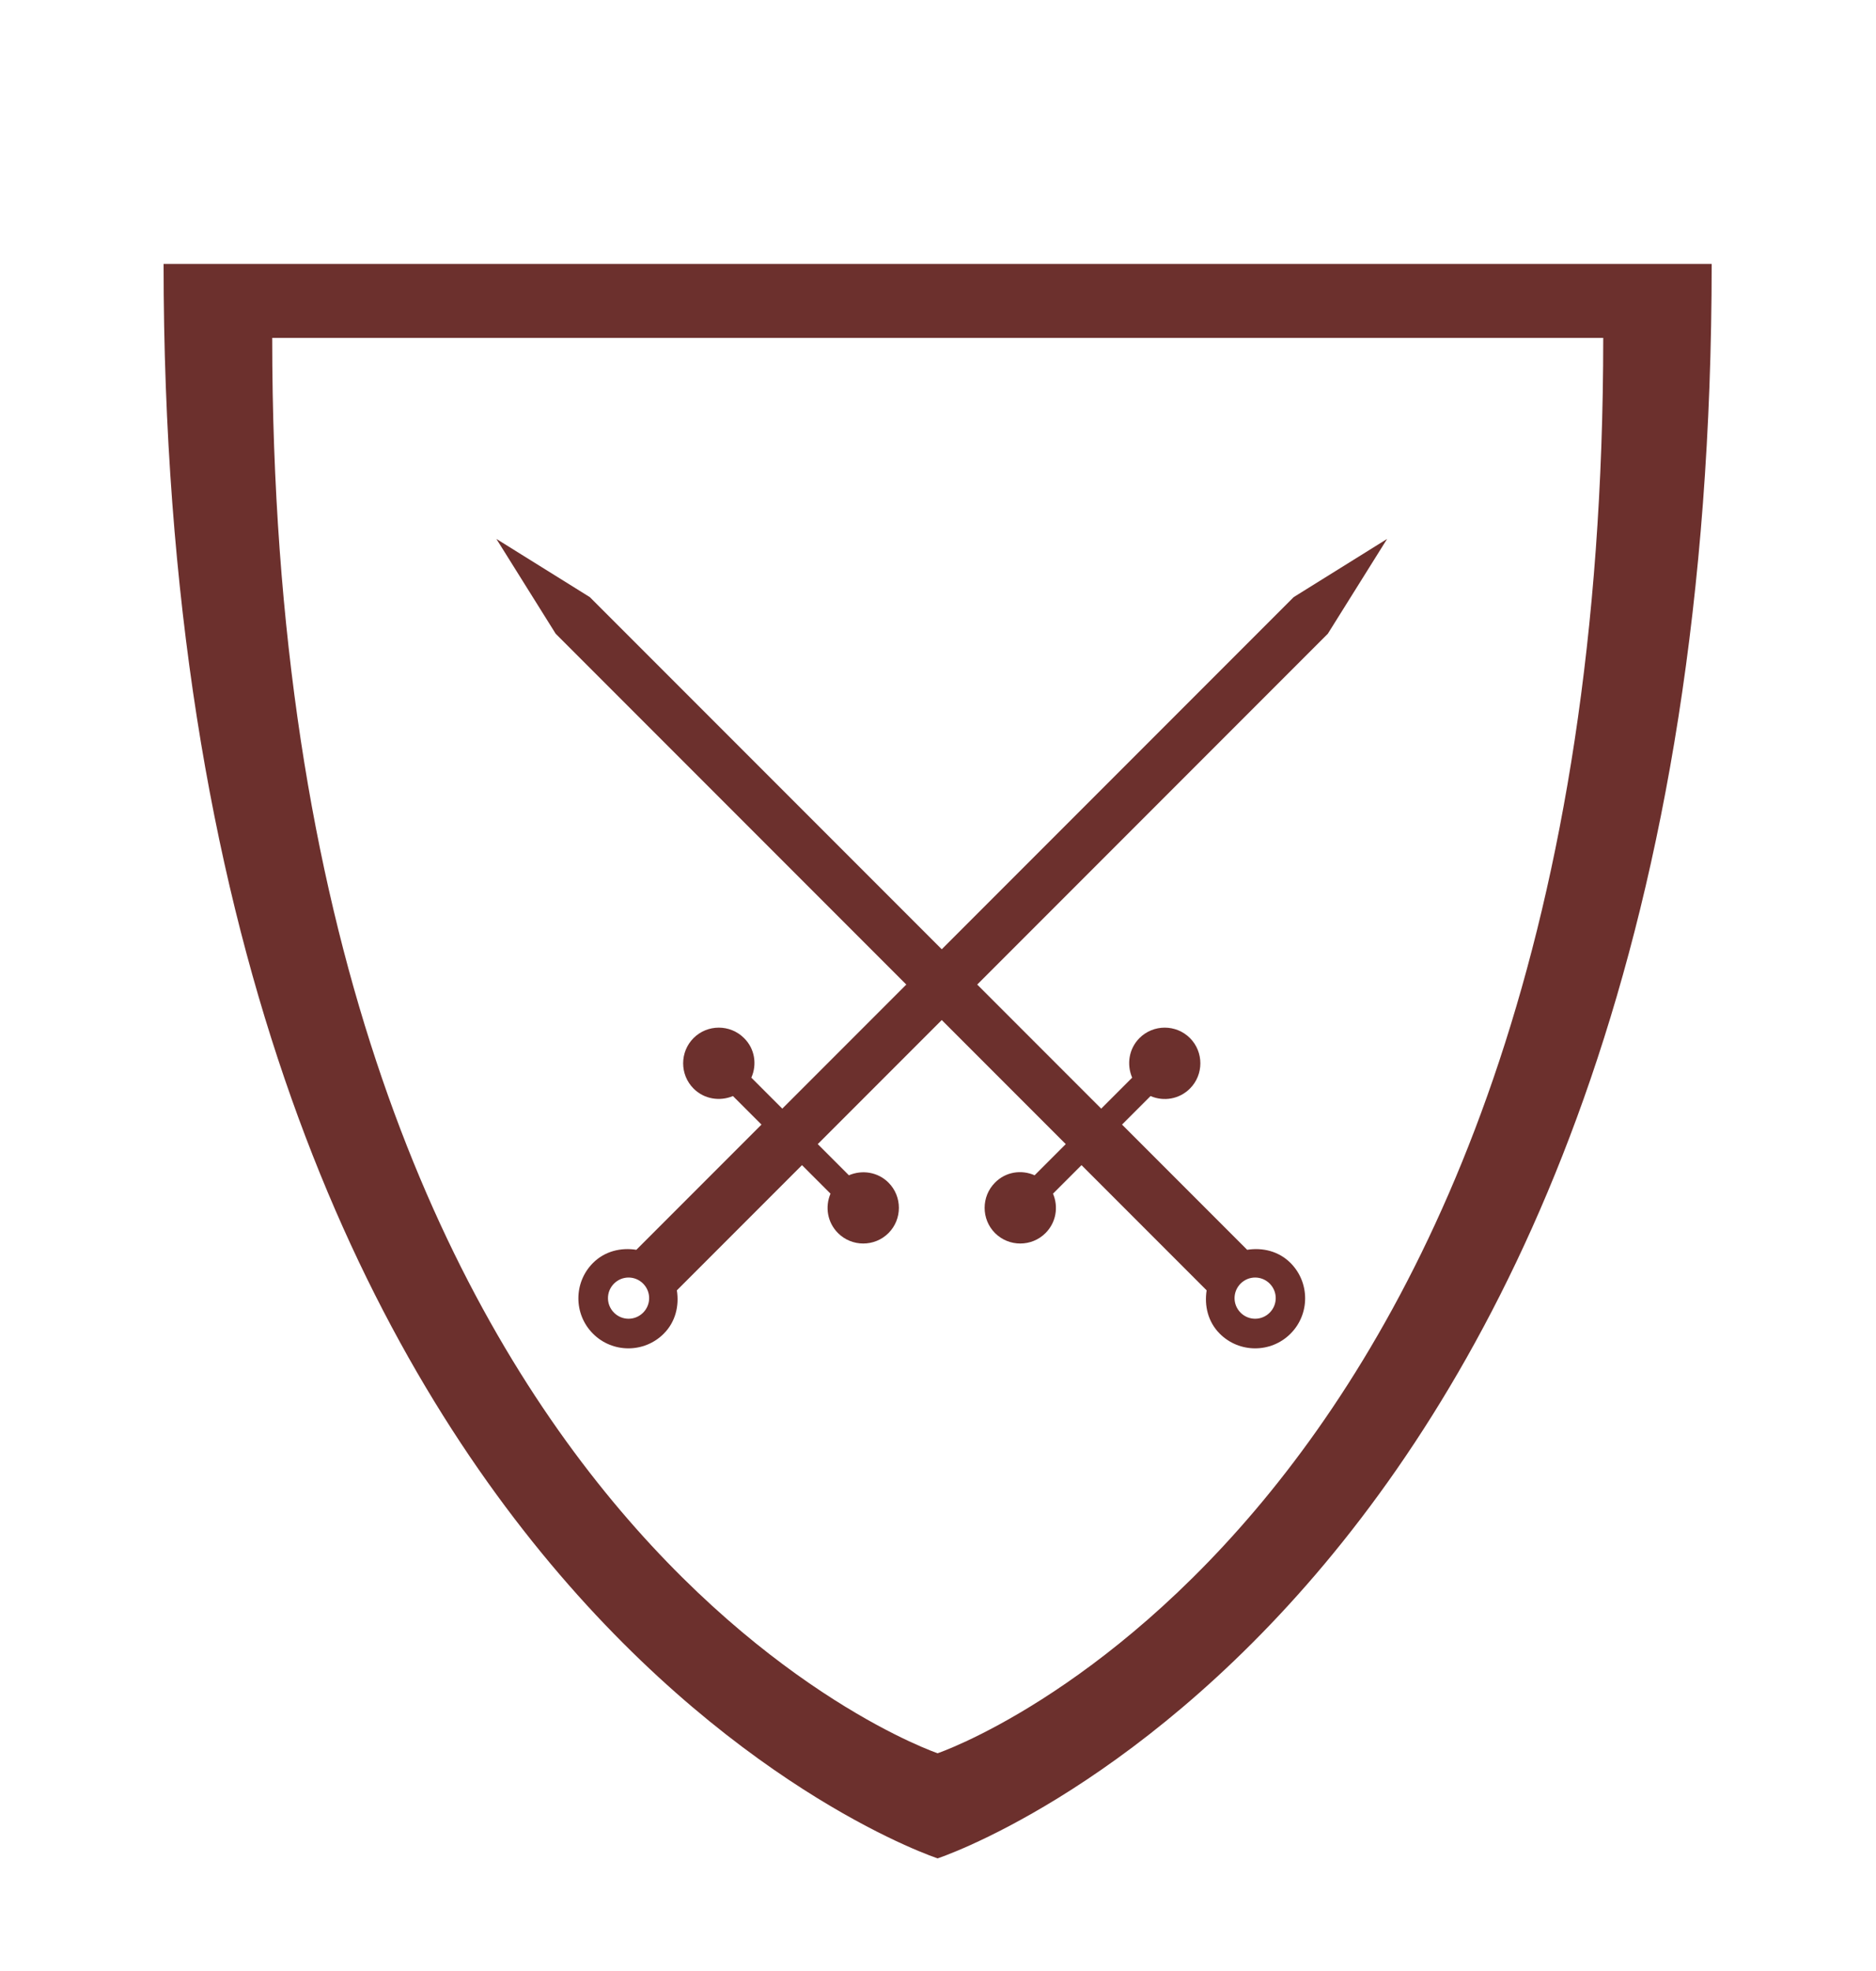
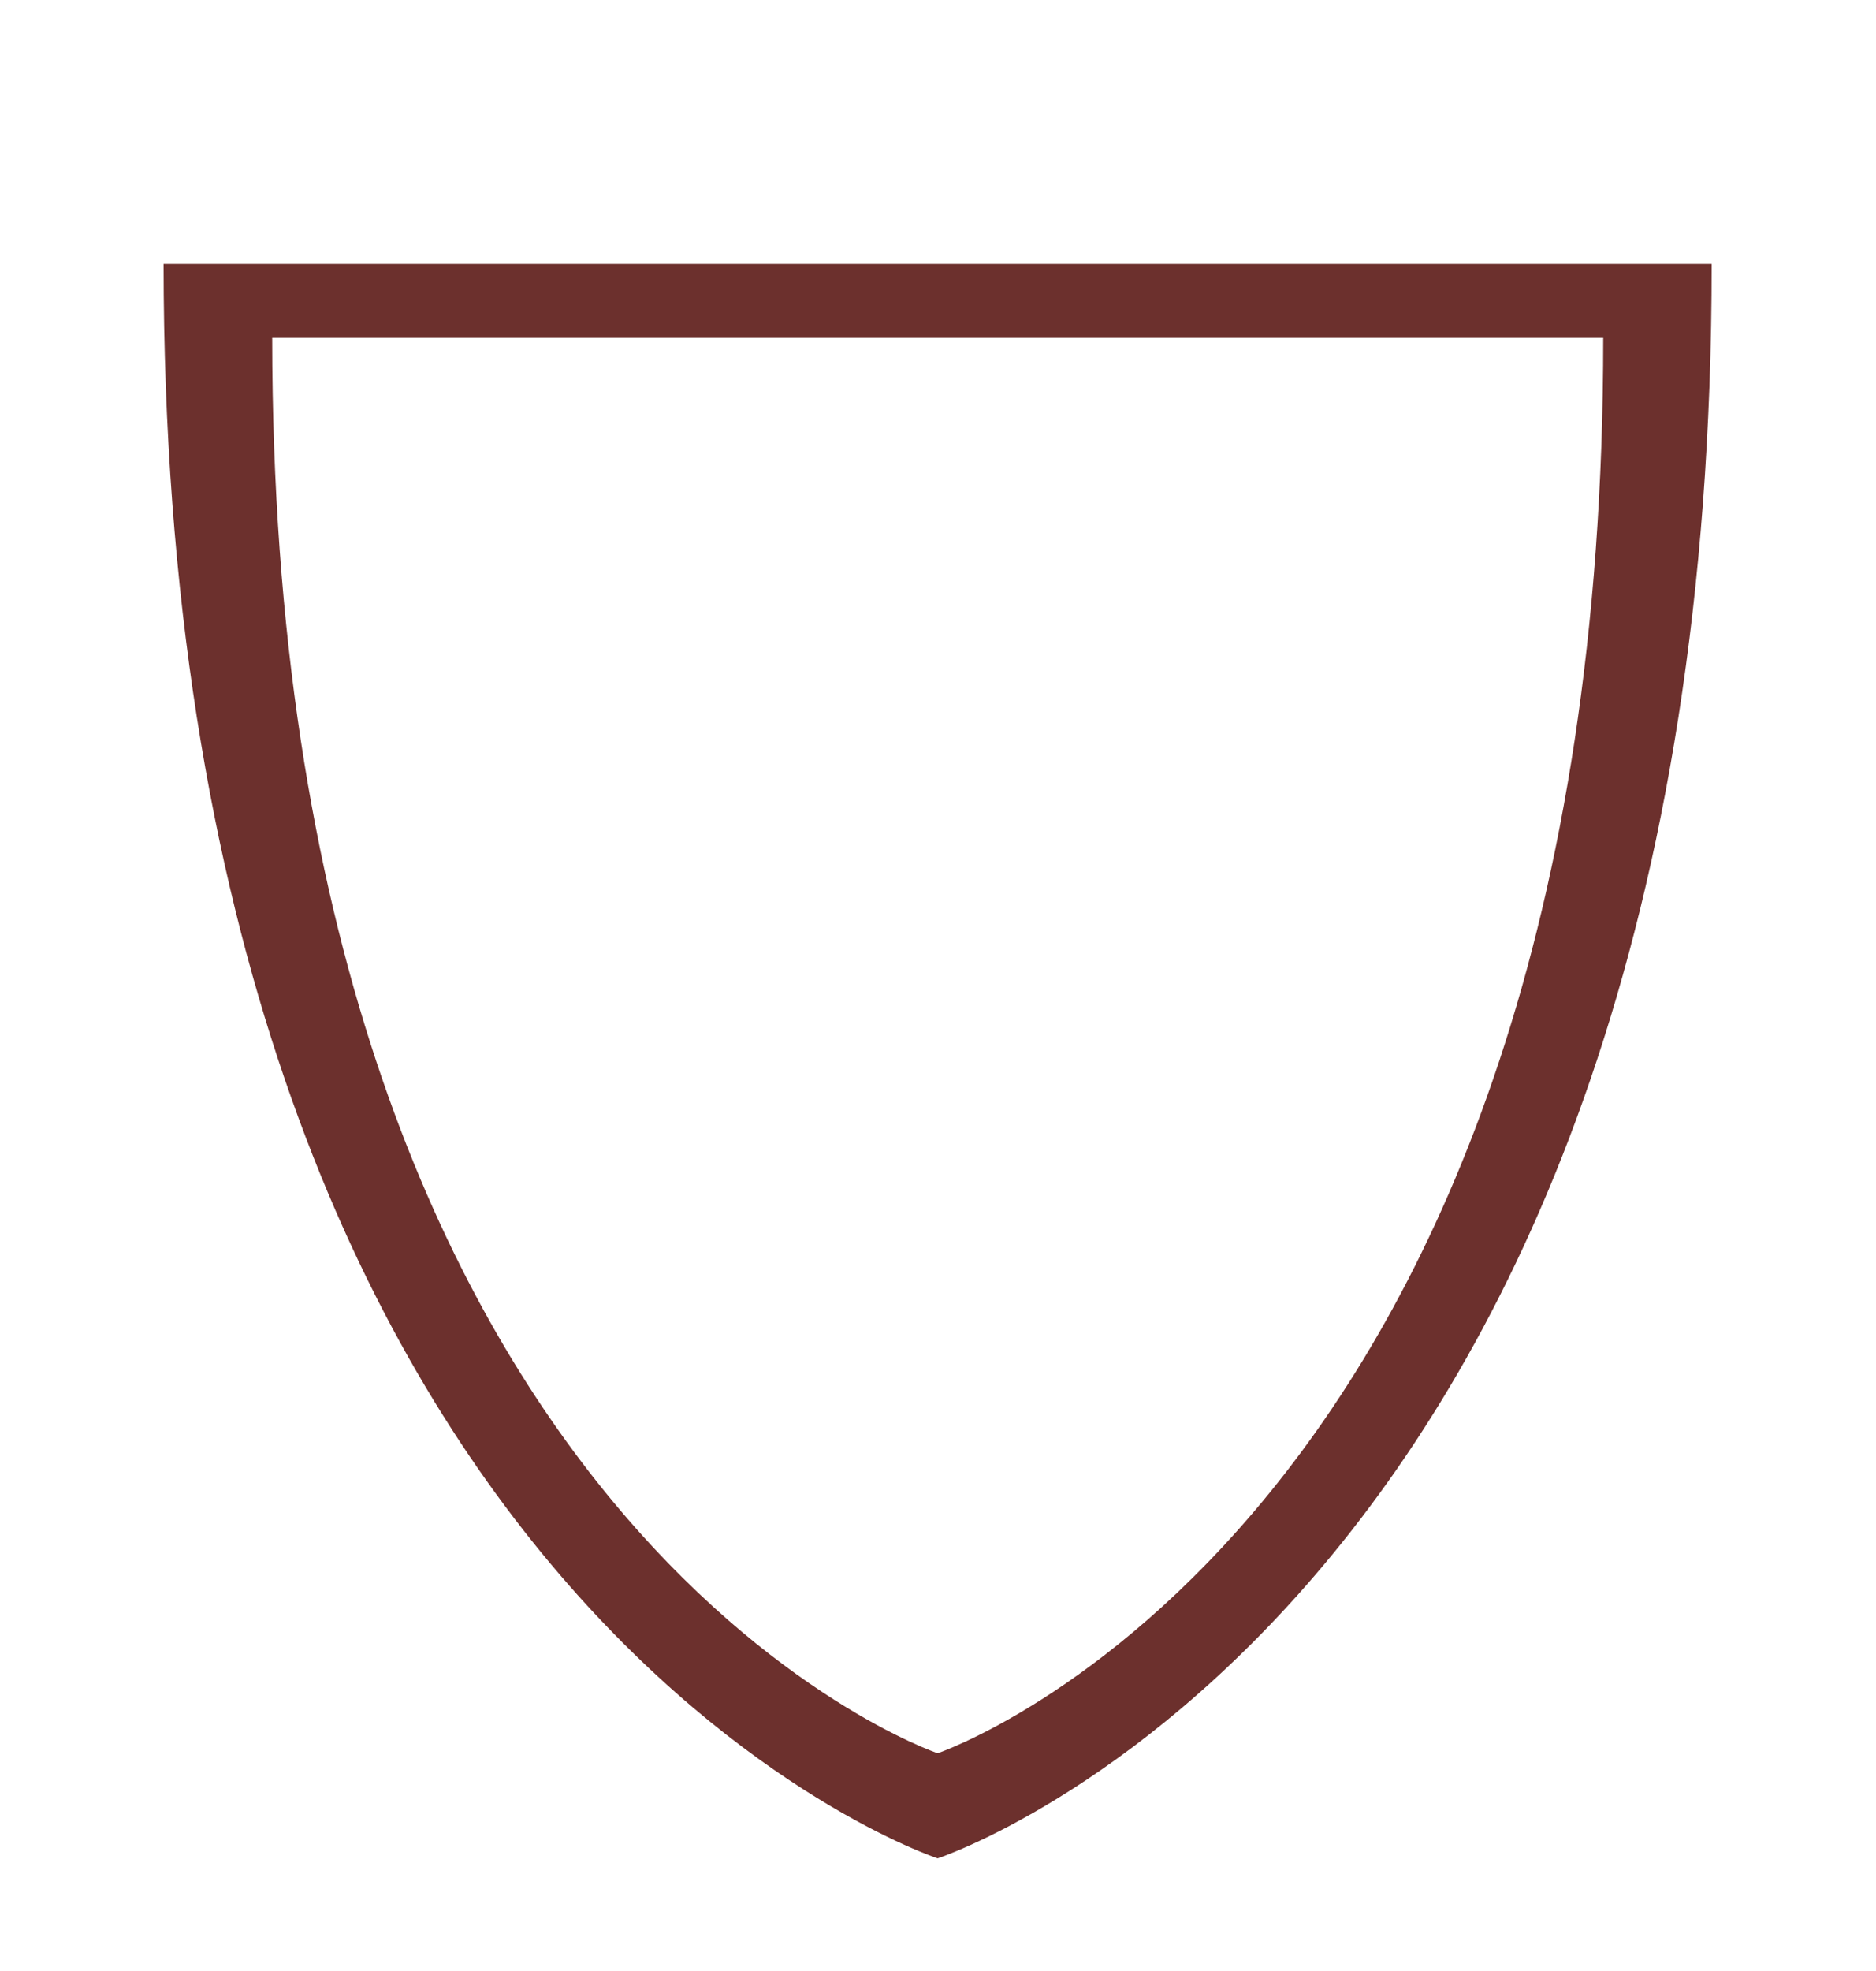
<svg xmlns="http://www.w3.org/2000/svg" id="Capa_1" viewBox="0 0 100 105">
  <defs>
    <style>
      .cls-1 {
        fill: #6c302d;
      }
    </style>
  </defs>
  <path class="cls-1" d="M49.98,14.06H8.72c0,71.41,41.26,84.94,41.26,84.94,0,0,41.26-13.53,41.26-84.94h-41.26ZM49.98,93.4S14.51,81.39,14.51,18h70.95c0,63.39-35.48,75.4-35.48,75.4Z" />
-   <path class="cls-1" d="M52.09,52.45l18.69-18.69,3.16-5.05-4.98,3.1-18.76,18.76-18.76-18.76-4.98-3.1,3.16,5.05,18.69,18.69-6.61,6.61-1.65-1.65c.31-.7.19-1.54-.39-2.11-.74-.74-1.95-.74-2.69,0-.74.74-.74,1.95,0,2.69.57.57,1.4.69,2.1.4l1.52,1.52-6.67,6.67c-.82-.13-1.68.07-2.31.7-1.04,1.04-1.04,2.73,0,3.77,1.04,1.04,2.73,1.04,3.77,0,.63-.63.83-1.49.7-2.31l6.67-6.67,1.52,1.52c-.3.7-.17,1.53.4,2.1.74.74,1.95.74,2.69,0,.74-.74.74-1.95,0-2.69-.57-.57-1.41-.69-2.11-.39l-1.66-1.66,6.61-6.61,6.61,6.61-1.66,1.66c-.7-.31-1.54-.19-2.11.39-.74.74-.74,1.95,0,2.69.74.74,1.95.74,2.69,0,.57-.57.7-1.4.4-2.1l1.52-1.52,6.67,6.67c-.13.82.07,1.68.7,2.31,1.04,1.04,2.73,1.04,3.77,0,1.04-1.04,1.04-2.73,0-3.77-.63-.63-1.49-.83-2.31-.7l-6.67-6.67,1.52-1.52c.7.3,1.53.17,2.1-.4.74-.74.74-1.95,0-2.69s-1.95-.74-2.69,0c-.57.57-.69,1.41-.39,2.11l-1.65,1.65-6.61-6.61ZM34.28,69.93c-.43.43-1.12.43-1.55,0s-.43-1.12,0-1.55,1.12-.43,1.55,0c.43.43.43,1.12,0,1.55ZM67.68,69.93c-.43.43-1.12.43-1.55,0-.43-.43-.43-1.12,0-1.55.43-.43,1.12-.43,1.55,0,.43.43.43,1.12,0,1.55Z" />
</svg>